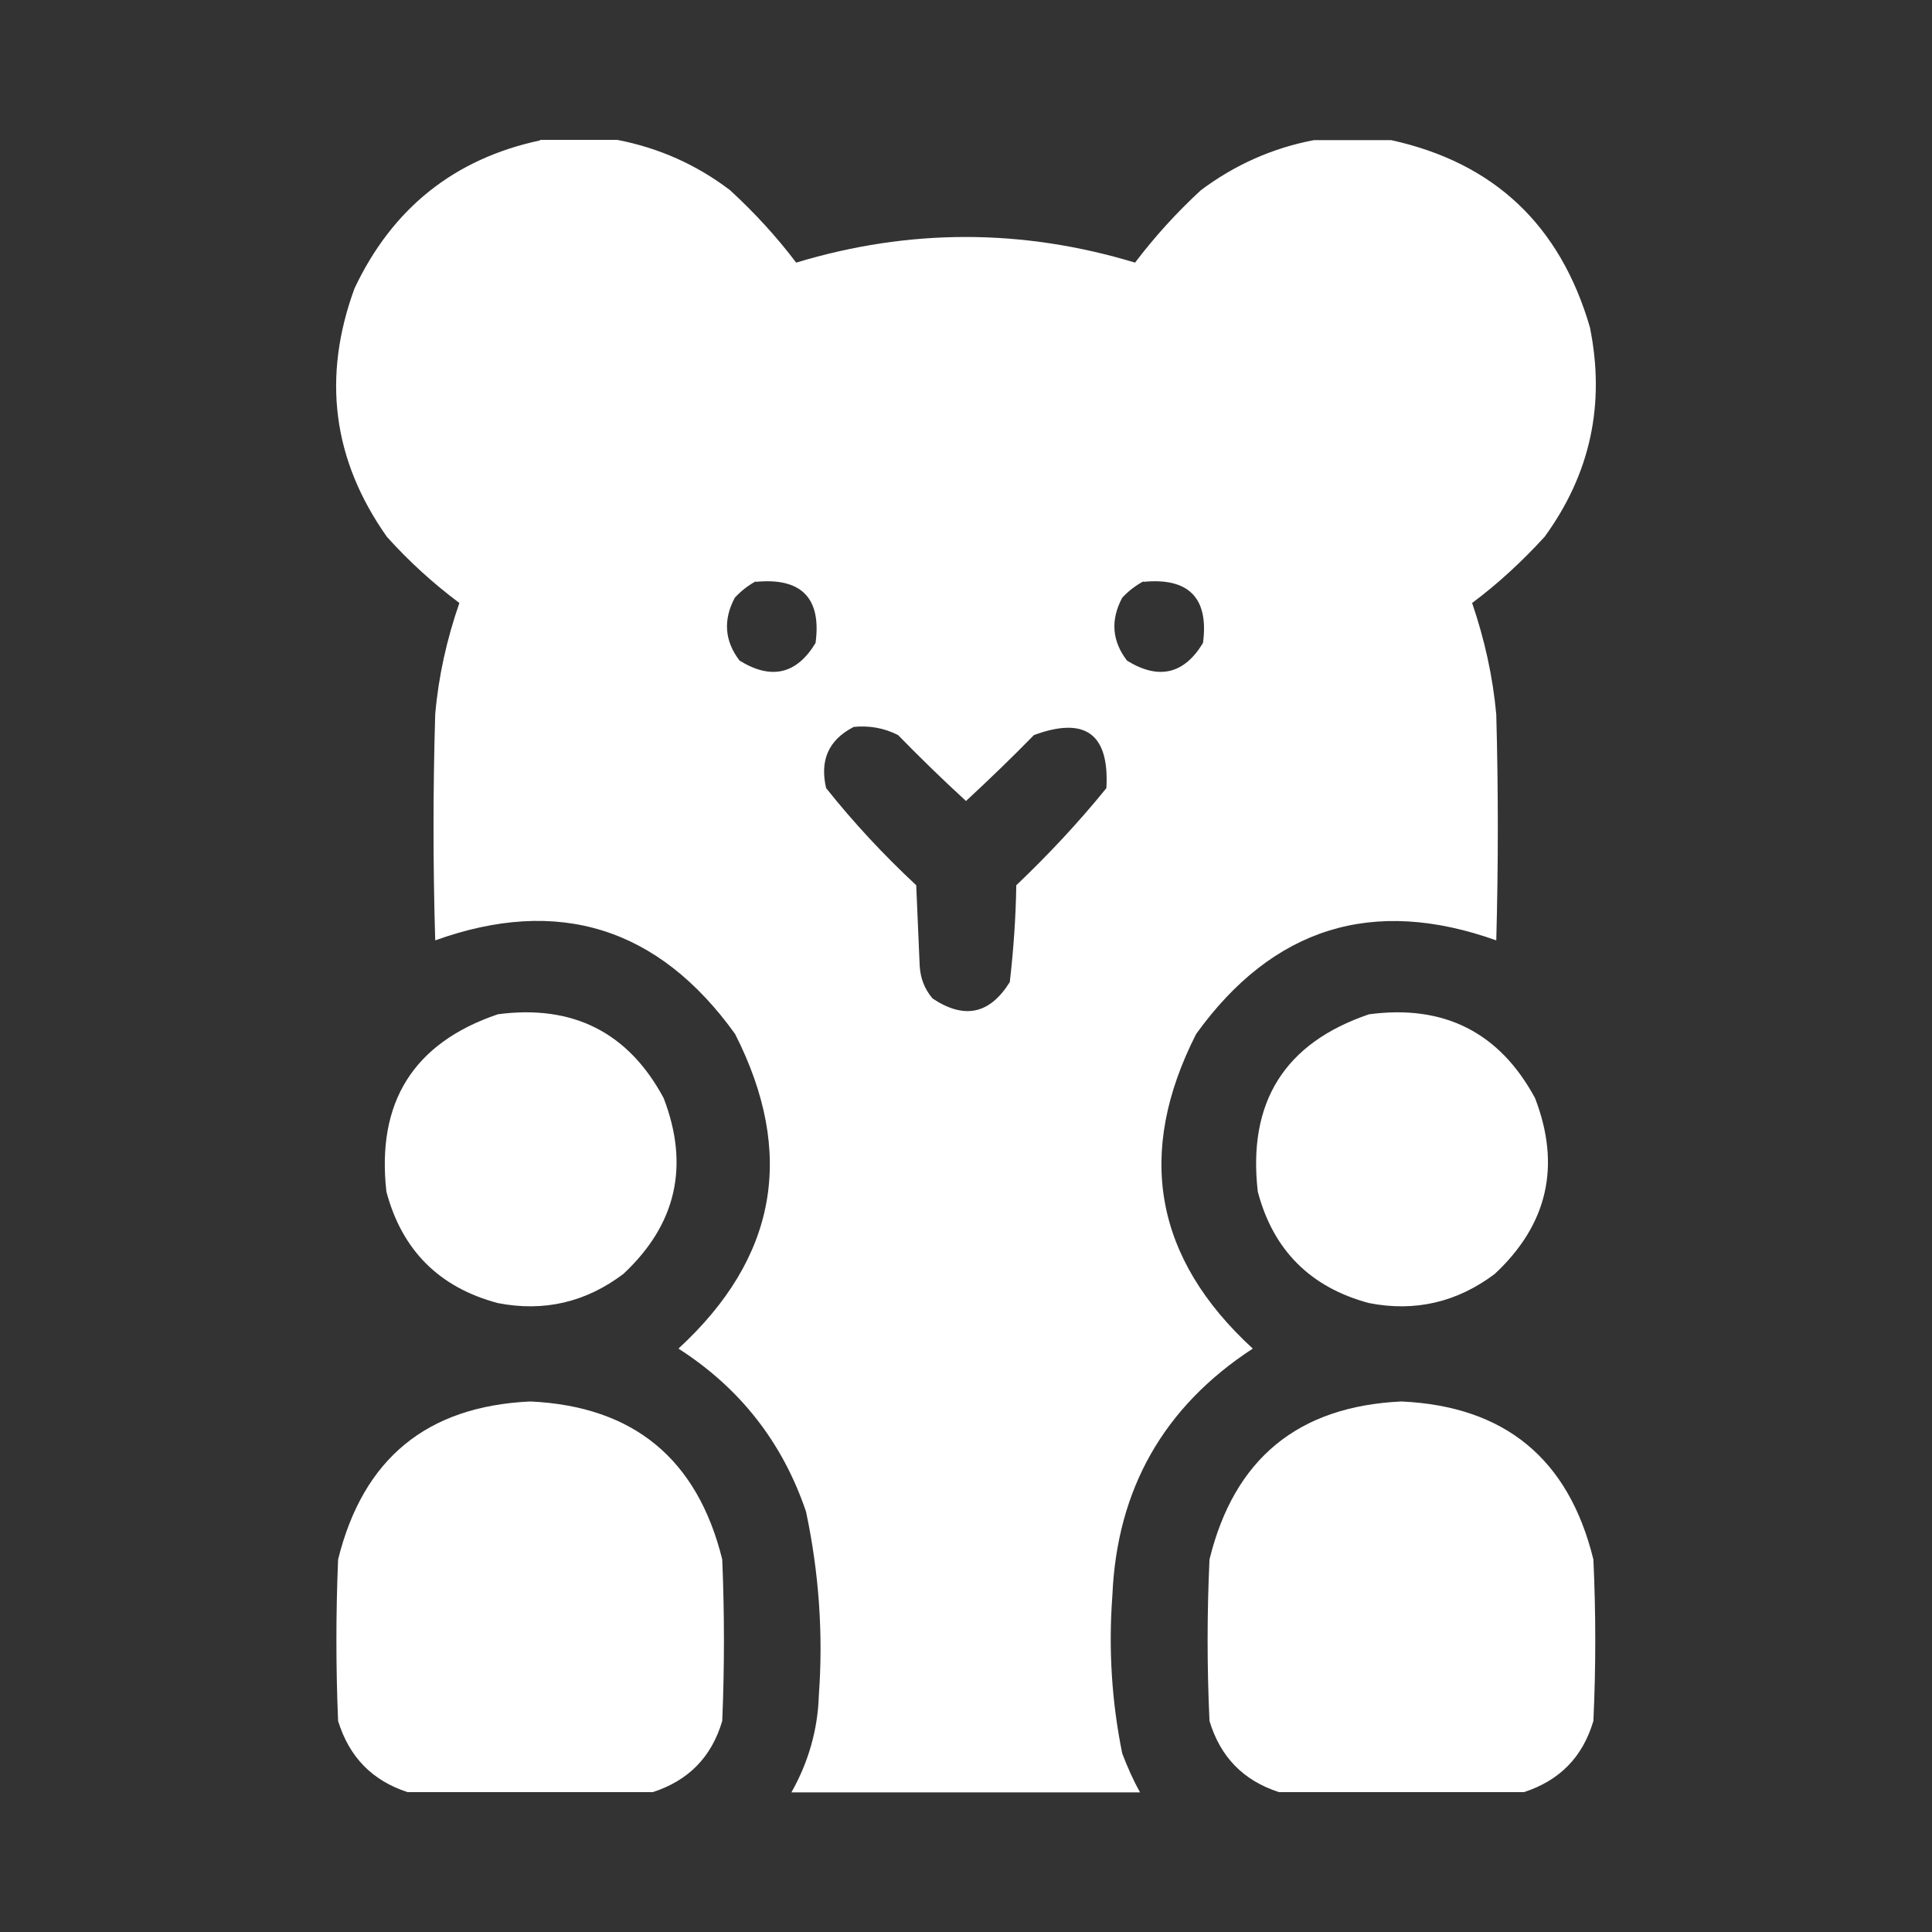
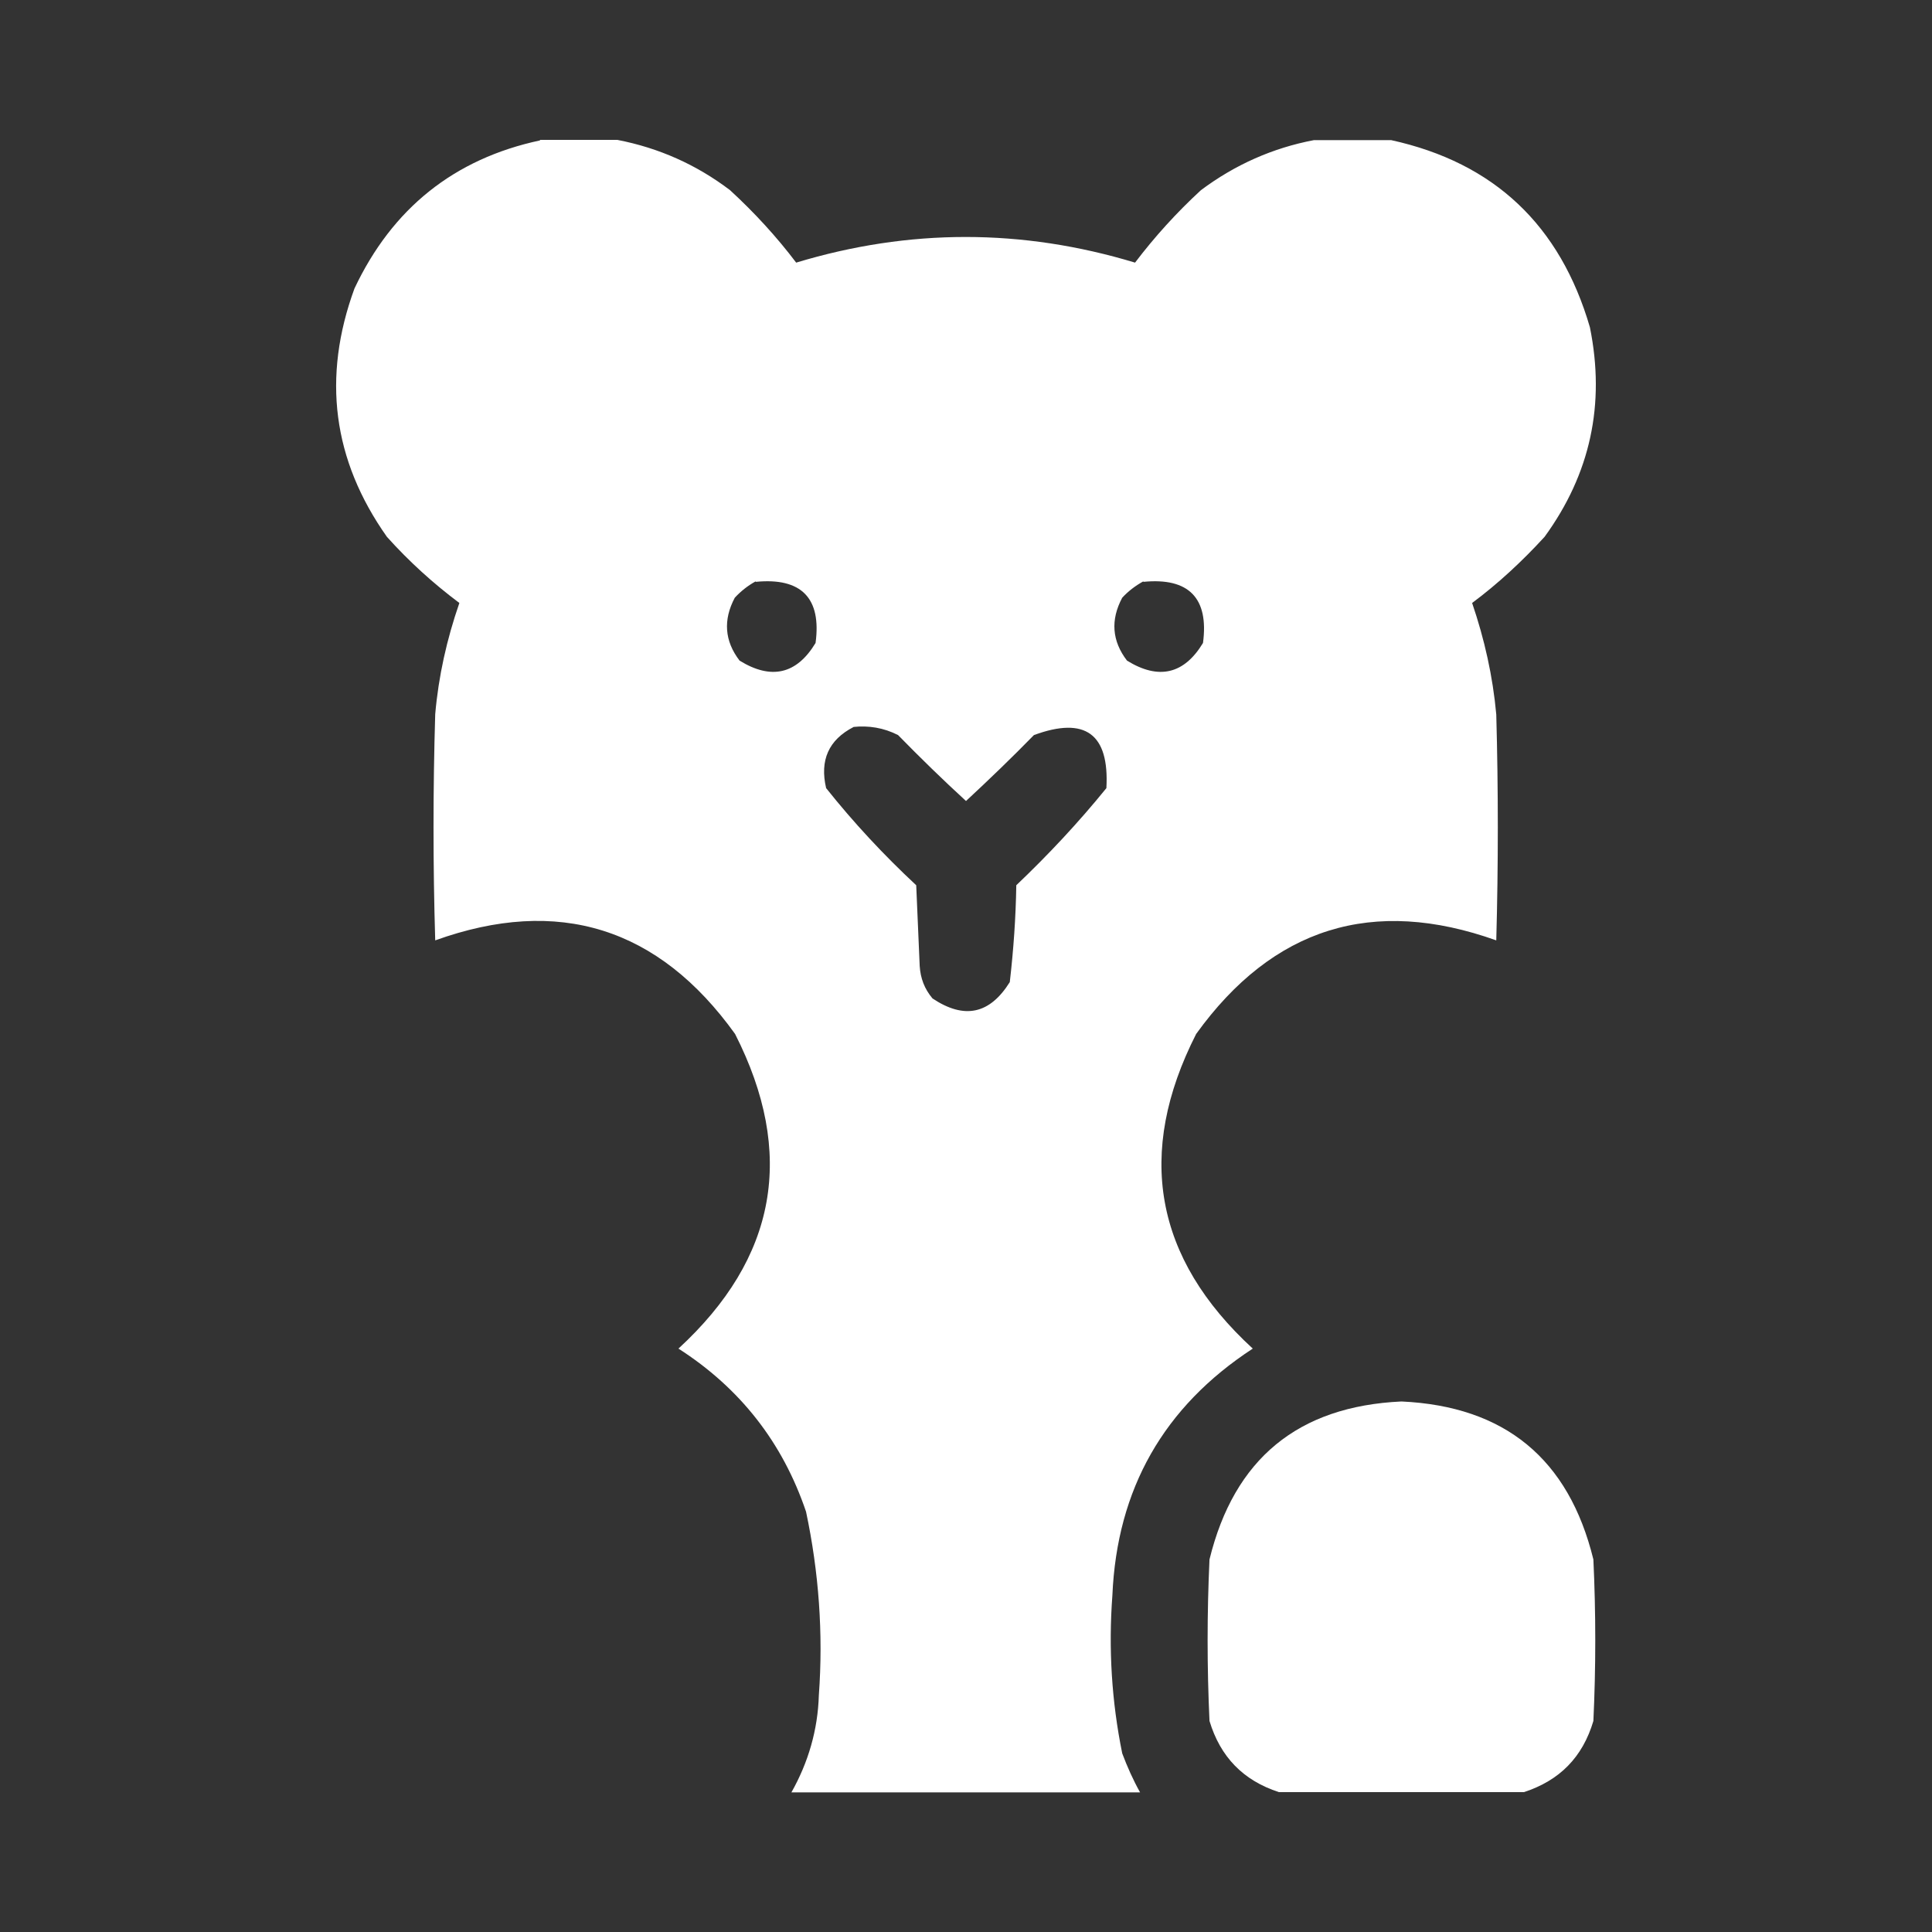
<svg xmlns="http://www.w3.org/2000/svg" width="30px" height="30px" viewBox="0 0 30 30">
  <rect x="0" y="0" width="30" height="30" fill="#333333" stroke="none" />
  <g id="surface1">
    <path style=" stroke:none;fill-rule:evenodd;fill:rgb(100%,100%,100%);fill-opacity:1;" d="M 8.383 2.172 L 9.586 2.172 C 10.23 2.297 10.812 2.555 11.336 2.953 C 11.719 3.305 12.062 3.68 12.363 4.078 C 14.117 3.547 15.871 3.547 17.625 4.078 C 17.93 3.676 18.27 3.301 18.648 2.953 C 19.18 2.555 19.766 2.297 20.402 2.176 L 21.602 2.176 C 23.203 2.527 24.227 3.5 24.688 5.082 C 24.93 6.277 24.695 7.359 23.984 8.336 C 23.633 8.719 23.258 9.066 22.859 9.363 C 23.051 9.926 23.18 10.5 23.234 11.094 C 23.266 12.266 23.266 13.43 23.234 14.602 C 21.316 13.918 19.766 14.402 18.574 16.055 C 17.633 17.906 17.922 19.535 19.453 20.941 C 18.07 21.844 17.344 23.121 17.273 24.773 C 17.211 25.602 17.262 26.422 17.426 27.227 C 17.504 27.434 17.594 27.637 17.703 27.832 L 12.289 27.832 C 12.551 27.367 12.699 26.863 12.715 26.324 C 12.785 25.367 12.715 24.41 12.516 23.473 C 12.152 22.398 11.492 21.555 10.535 20.941 C 12.062 19.535 12.359 17.914 11.414 16.055 C 10.227 14.402 8.672 13.914 6.758 14.602 C 6.723 13.43 6.723 12.262 6.758 11.09 C 6.809 10.5 6.938 9.926 7.133 9.363 C 6.727 9.059 6.352 8.719 6.008 8.336 C 5.164 7.141 5 5.859 5.504 4.48 C 6.09 3.238 7.051 2.465 8.387 2.18 Z M 11.734 9.035 C 12.445 8.965 12.758 9.289 12.664 9.984 C 12.371 10.469 11.977 10.562 11.484 10.258 C 11.25 9.953 11.227 9.625 11.41 9.281 C 11.508 9.176 11.613 9.094 11.734 9.027 Z M 17.754 9.035 C 18.461 8.965 18.773 9.289 18.68 9.984 C 18.387 10.469 17.992 10.562 17.5 10.258 C 17.266 9.953 17.242 9.625 17.426 9.281 C 17.523 9.176 17.633 9.094 17.754 9.027 Z M 13.242 11.289 C 13.488 11.262 13.723 11.301 13.945 11.414 C 14.289 11.766 14.637 12.105 15 12.438 C 15.359 12.105 15.711 11.766 16.055 11.414 C 16.852 11.121 17.227 11.395 17.18 12.238 C 16.746 12.773 16.281 13.27 15.781 13.746 C 15.773 14.25 15.738 14.746 15.68 15.25 C 15.367 15.75 14.973 15.832 14.48 15.504 C 14.355 15.355 14.293 15.191 14.281 15 C 14.262 14.582 14.246 14.16 14.227 13.746 C 13.723 13.277 13.254 12.773 12.828 12.238 C 12.727 11.805 12.867 11.488 13.254 11.289 Z M 13.242 11.289 " />
-     <path style=" stroke:none;fill-rule:evenodd;fill:rgb(100%,100%,100%);fill-opacity:1;" d="M 7.727 15.75 C 8.895 15.594 9.758 16.031 10.305 17.051 C 10.711 18.105 10.5 19.016 9.68 19.781 C 9.102 20.219 8.449 20.375 7.73 20.234 C 6.82 19.992 6.242 19.414 6 18.504 C 5.844 17.117 6.418 16.195 7.73 15.75 Z M 7.727 15.75 " />
-     <path style=" stroke:none;fill-rule:evenodd;fill:rgb(100%,100%,100%);fill-opacity:1;" d="M 21.258 15.75 C 22.422 15.594 23.285 16.031 23.836 17.051 C 24.242 18.105 24.031 19.016 23.211 19.781 C 22.629 20.219 21.977 20.375 21.258 20.234 C 20.352 19.992 19.77 19.414 19.531 18.504 C 19.371 17.117 19.945 16.195 21.258 15.75 Z M 21.258 15.75 " />
-     <path style=" stroke:none;fill-rule:evenodd;fill:rgb(100%,100%,100%);fill-opacity:1;" d="M 10.137 27.828 L 6.328 27.828 C 5.777 27.648 5.422 27.281 5.25 26.723 C 5.215 25.887 5.215 25.055 5.25 24.215 C 5.637 22.652 6.625 21.836 8.234 21.762 C 9.836 21.836 10.828 22.652 11.215 24.215 C 11.25 25.055 11.25 25.887 11.215 26.723 C 11.047 27.289 10.688 27.648 10.137 27.828 Z M 10.137 27.828 " />
    <path style=" stroke:none;fill-rule:evenodd;fill:rgb(100%,100%,100%);fill-opacity:1;" d="M 23.664 27.828 L 19.859 27.828 C 19.305 27.648 18.949 27.281 18.781 26.723 C 18.742 25.887 18.742 25.055 18.781 24.215 C 19.164 22.652 20.156 21.836 21.762 21.762 C 23.367 21.836 24.359 22.652 24.742 24.215 C 24.781 25.055 24.781 25.887 24.742 26.723 C 24.574 27.289 24.215 27.648 23.664 27.828 Z M 23.664 27.828 " />
  </g>
</svg>